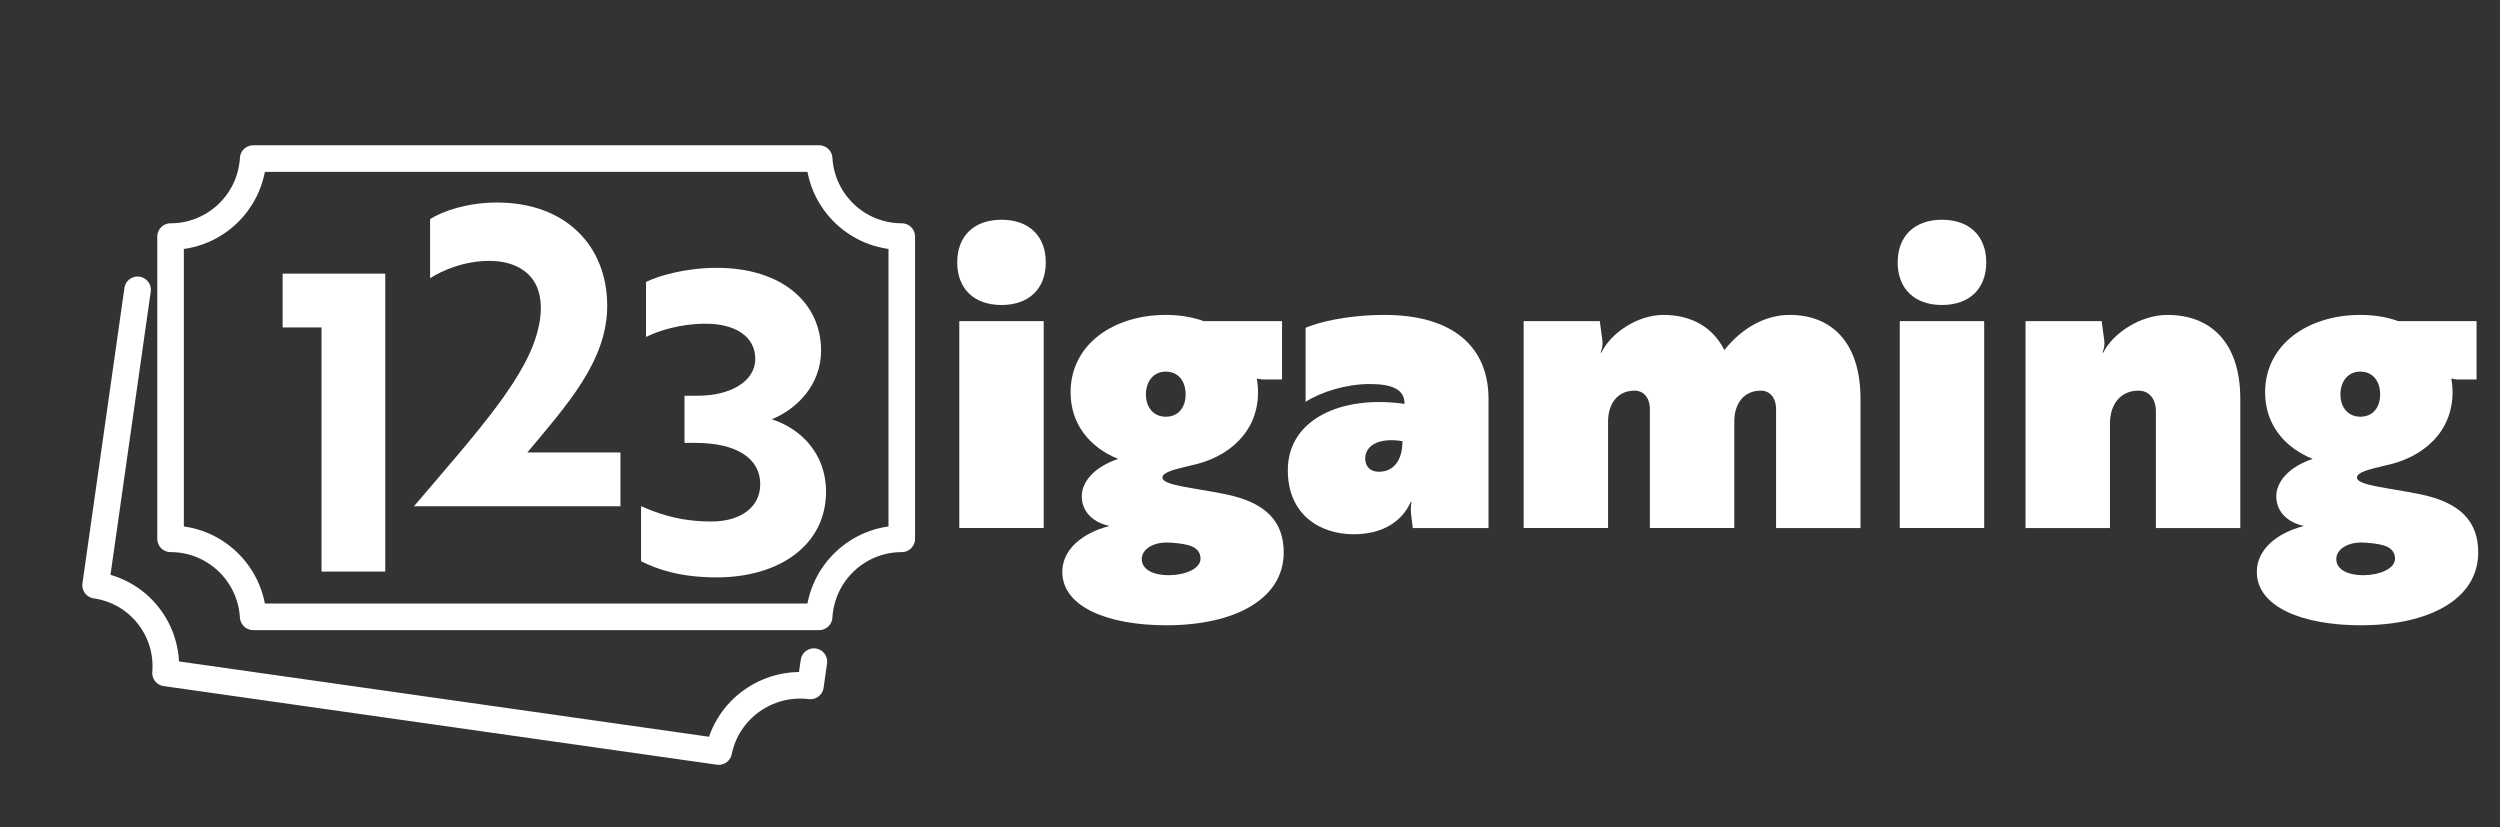
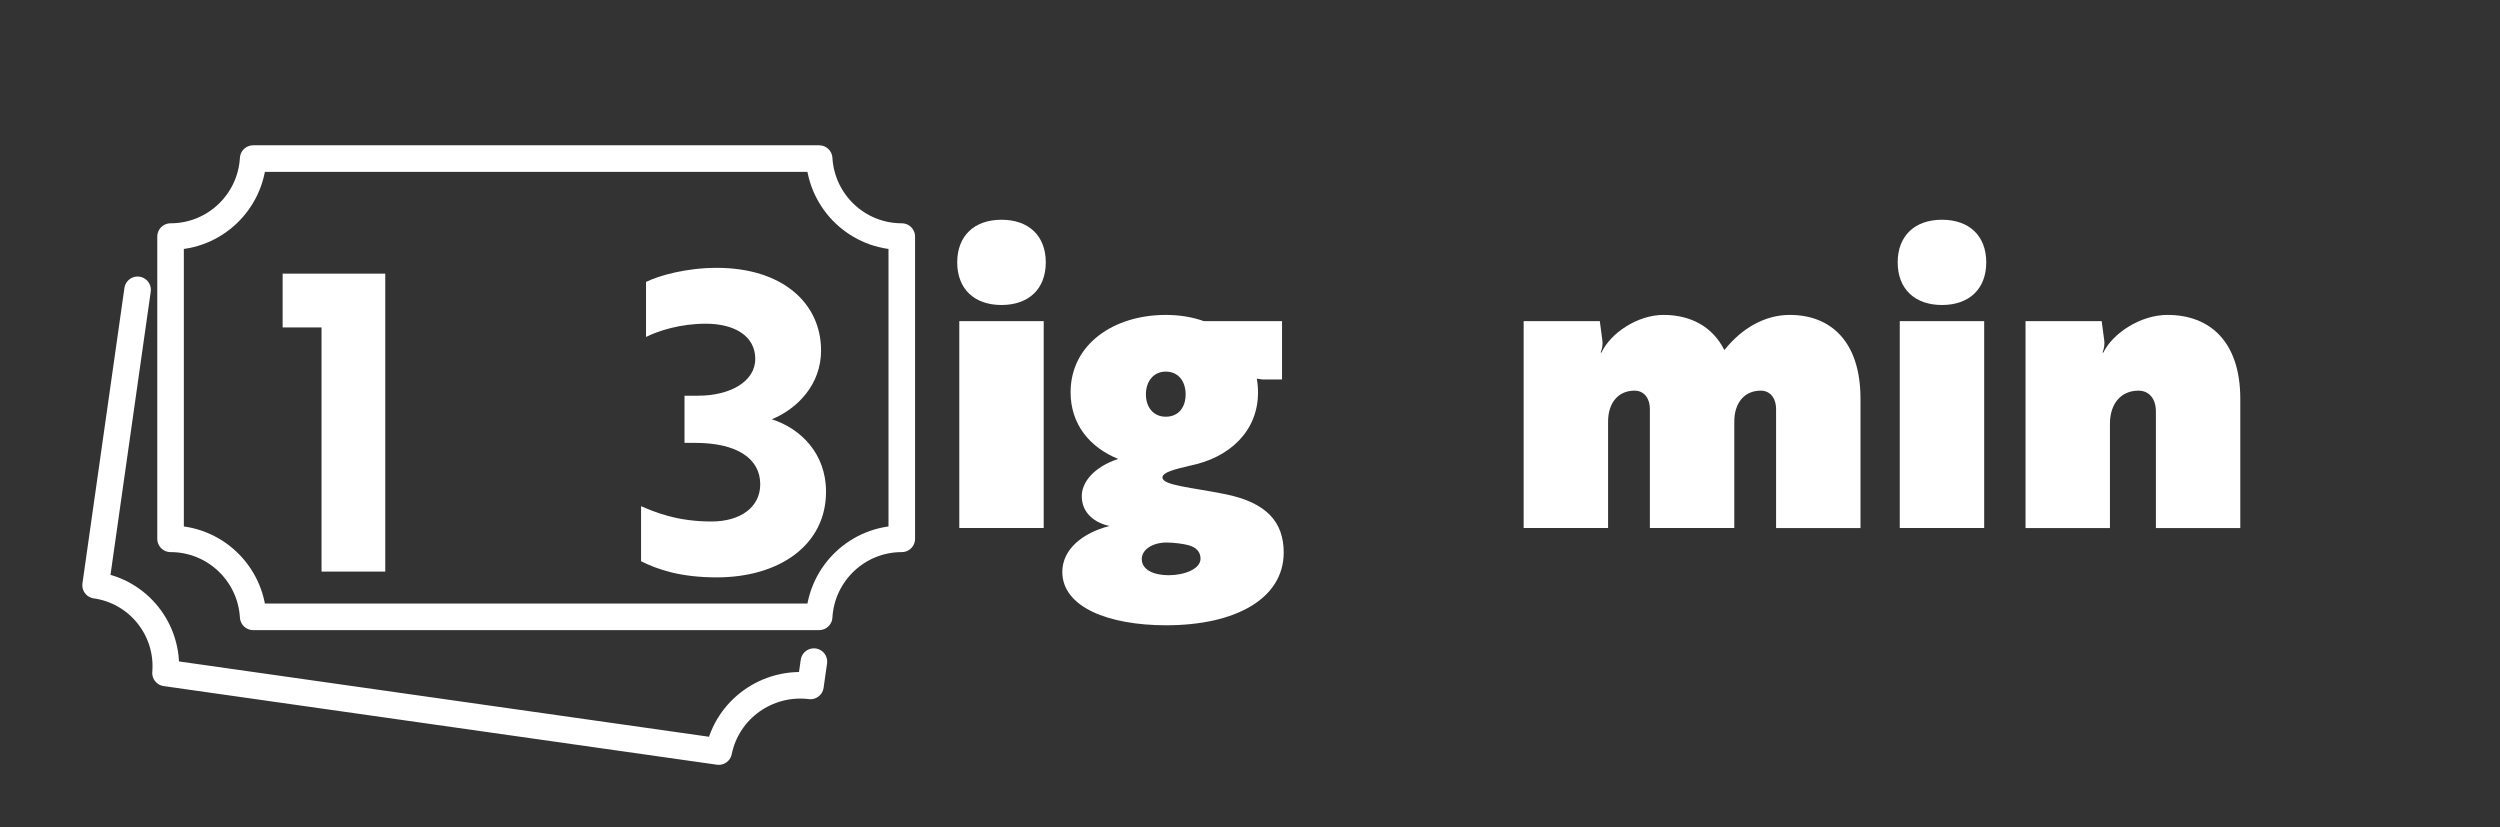
<svg xmlns="http://www.w3.org/2000/svg" version="1.1" id="Capa_1" x="0px" y="0px" width="344.399px" height="113.994px" viewBox="0 0 344.399 113.994" enable-background="new 0 0 344.399 113.994" xml:space="preserve">
  <rect x="0" y="0" width="344.399" height="113.994" fill="#333333" stroke="none" />
  <g>
    <g>
      <path fill="#FFFFFF" d="M53.073,37.697v41.045h-8.778V45.108h-5.359v-7.411H53.073z" />
-       <path fill="#FFFFFF" d="M59.248,30.179c1.824-1.141,5.188-2.28,9.235-2.28c9.35,0,15.164,5.871,15.164,14.251    c0,7.525-5.473,13.568-11.002,20.181h12.826v7.411H57.025c8.836-10.375,15.848-18.015,17.216-24.912    c0.342-1.597,0.342-3.021,0.058-4.275c-0.628-2.851-3.136-4.618-6.898-4.618c-3.42,0-6.499,1.312-8.152,2.395V30.179z" />
      <path fill="#FFFFFF" d="M97.205,44.594c-3.478,0-6.499,0.97-8.209,1.824v-7.582c1.881-0.912,5.587-1.938,9.748-1.938    c8.95,0,14.366,4.788,14.366,11.401c0,4.617-3.192,7.98-6.784,9.463c3.934,1.254,7.468,4.675,7.468,9.976    c0,7.354-6.441,11.801-15.05,11.801c-5.017,0-8.151-1.083-10.432-2.224v-7.581c1.881,0.798,4.902,2.108,9.69,2.108    c4.048,0,6.728-1.995,6.728-5.13c0-3.535-3.192-5.701-8.95-5.701h-1.482v-6.499h1.881c4.39,0,7.867-1.938,7.867-5.073    C104.046,46.362,101.309,44.594,97.205,44.594z" />
    </g>
  </g>
  <g>
    <path fill="#FFFFFF" d="M137.967,30.272c3.763,0,6.1,2.223,6.1,5.872s-2.337,5.872-6.1,5.872s-6.1-2.224-6.1-5.872   S134.204,30.272,137.967,30.272z M132.152,72.742V44.238h11.629v28.503H132.152z" />
    <path fill="#FFFFFF" d="M168.747,68.067c5.701,1.141,8.096,3.82,8.096,8.038c0,6.385-6.67,10.033-16.19,10.033   c-7.98,0-14.309-2.508-14.309-7.354c0-3.079,2.736-5.359,6.499-6.328c-1.938-0.399-3.819-1.71-3.819-4.104   c0-1.881,1.596-3.99,5.017-5.13c-3.934-1.596-6.556-4.789-6.556-9.178c0-6.613,5.929-10.66,13.111-10.66   c1.881,0,3.648,0.285,5.244,0.855h10.774v8.038h-2.679l-0.799-0.114c0.114,0.627,0.171,1.254,0.171,1.881   c0,5.416-3.99,9.007-9.292,10.09c-2.166,0.513-3.876,0.912-3.876,1.653C160.139,66.87,164.244,67.155,168.747,68.067z    M165.384,76.961c0-0.912-0.569-1.597-1.767-1.881c-0.627-0.171-1.995-0.342-2.907-0.342c-1.938,0-3.421,0.969-3.421,2.28   c0,1.482,1.653,2.224,3.706,2.224C163.161,79.241,165.384,78.385,165.384,76.961z M163.332,54.329c0-1.768-0.97-3.136-2.736-3.136   c-1.71,0-2.736,1.368-2.736,3.136c0,1.767,1.026,3.078,2.736,3.078C162.362,57.407,163.332,56.096,163.332,54.329z" />
-     <path fill="#FFFFFF" d="M179.86,45.151c1.596-0.684,5.529-1.767,10.888-1.767c9.464,0,14.31,4.446,14.31,11.572v17.786h-10.433   l-0.229-1.881c-0.113-1.026,0.058-1.71,0.058-1.71h-0.114c-1.14,2.565-3.705,4.446-7.867,4.446c-4.503,0-9.063-2.565-9.063-8.836   c0-7.012,7.41-10.375,16.075-9.121v-0.057c0-1.938-1.71-2.679-4.788-2.679c-3.25,0-6.727,1.083-8.836,2.451V45.151z M193.2,60.77   c-3.648-0.57-5.131,0.855-5.131,2.395c0,1.197,0.798,1.824,1.881,1.824C191.831,64.989,193.2,63.621,193.2,60.77z" />
    <path fill="#FFFFFF" d="M256.301,72.742h-11.629V56.381c0-1.596-0.855-2.565-2.109-2.565c-2.28,0-3.648,1.71-3.648,4.275v14.651   h-11.63V56.381c0-1.596-0.854-2.565-2.109-2.565c-2.28,0-3.648,1.71-3.648,4.275v14.651h-11.629V44.238h10.489l0.342,2.565   c0.114,0.798-0.057,1.311-0.229,1.767h0.114c1.255-2.679,4.96-5.188,8.552-5.188c3.648,0,6.727,1.539,8.38,4.846   c2.451-3.079,5.644-4.846,9.007-4.846c5.644,0,9.748,3.648,9.748,11.572V72.742z" />
    <path fill="#FFFFFF" d="M267.525,30.272c3.763,0,6.1,2.223,6.1,5.872s-2.337,5.872-6.1,5.872s-6.1-2.224-6.1-5.872   S263.762,30.272,267.525,30.272z M261.711,72.742V44.238h11.629v28.503H261.711z" />
    <path fill="#FFFFFF" d="M308.624,72.742h-11.629V56.666c0-1.767-0.969-2.85-2.395-2.85c-2.451,0-3.934,1.824-3.934,4.561v14.366   h-11.629V44.238h10.489l0.342,2.565c0.114,0.798-0.057,1.311-0.228,1.767h0.113c1.312-2.679,5.131-5.188,8.836-5.188   c5.815,0,10.033,3.648,10.033,11.572V72.742z" />
-     <path fill="#FFFFFF" d="M333.303,68.067c5.701,1.141,8.096,3.82,8.096,8.038c0,6.385-6.67,10.033-16.19,10.033   c-7.98,0-14.309-2.508-14.309-7.354c0-3.079,2.736-5.359,6.499-6.328c-1.938-0.399-3.819-1.71-3.819-4.104   c0-1.881,1.596-3.99,5.017-5.13c-3.934-1.596-6.556-4.789-6.556-9.178c0-6.613,5.929-10.66,13.111-10.66   c1.881,0,3.648,0.285,5.244,0.855h10.774v8.038h-2.679l-0.799-0.114c0.114,0.627,0.171,1.254,0.171,1.881   c0,5.416-3.99,9.007-9.292,10.09c-2.166,0.513-3.876,0.912-3.876,1.653C324.696,66.87,328.801,67.155,333.303,68.067z    M329.94,76.961c0-0.912-0.569-1.597-1.767-1.881c-0.627-0.171-1.995-0.342-2.907-0.342c-1.938,0-3.421,0.969-3.421,2.28   c0,1.482,1.653,2.224,3.706,2.224C327.717,79.241,329.94,78.385,329.94,76.961z M327.888,54.329c0-1.768-0.97-3.136-2.736-3.136   c-1.71,0-2.736,1.368-2.736,3.136c0,1.767,1.026,3.078,2.736,3.078C326.919,57.407,327.888,56.096,327.888,54.329z" />
  </g>
  <g>
    <path fill="none" stroke="#FFFFFF" stroke-width="3.66" stroke-linecap="round" stroke-linejoin="round" stroke-miterlimit="10" d="   M112.846,21.846H34.878c-0.349,5.99-5.304,10.745-11.382,10.745v13.431v14.774v13.431c6.078,0,11.033,4.754,11.382,10.745h77.968   c0.349-5.991,5.304-10.745,11.382-10.745V60.796V46.022V32.591C118.15,32.591,113.195,27.837,112.846,21.846z" />
    <path fill="none" stroke="#FFFFFF" stroke-width="3.66" stroke-linecap="round" stroke-linejoin="round" stroke-miterlimit="10" d="   M18.953,39.924l-1.866,13.128l-2.052,14.441L13.17,80.62c5.941,0.844,10.124,6.179,9.633,12.083l76.208,10.83   c1.174-5.807,6.677-9.765,12.635-9.041l0.476-3.346" />
  </g>
</svg>